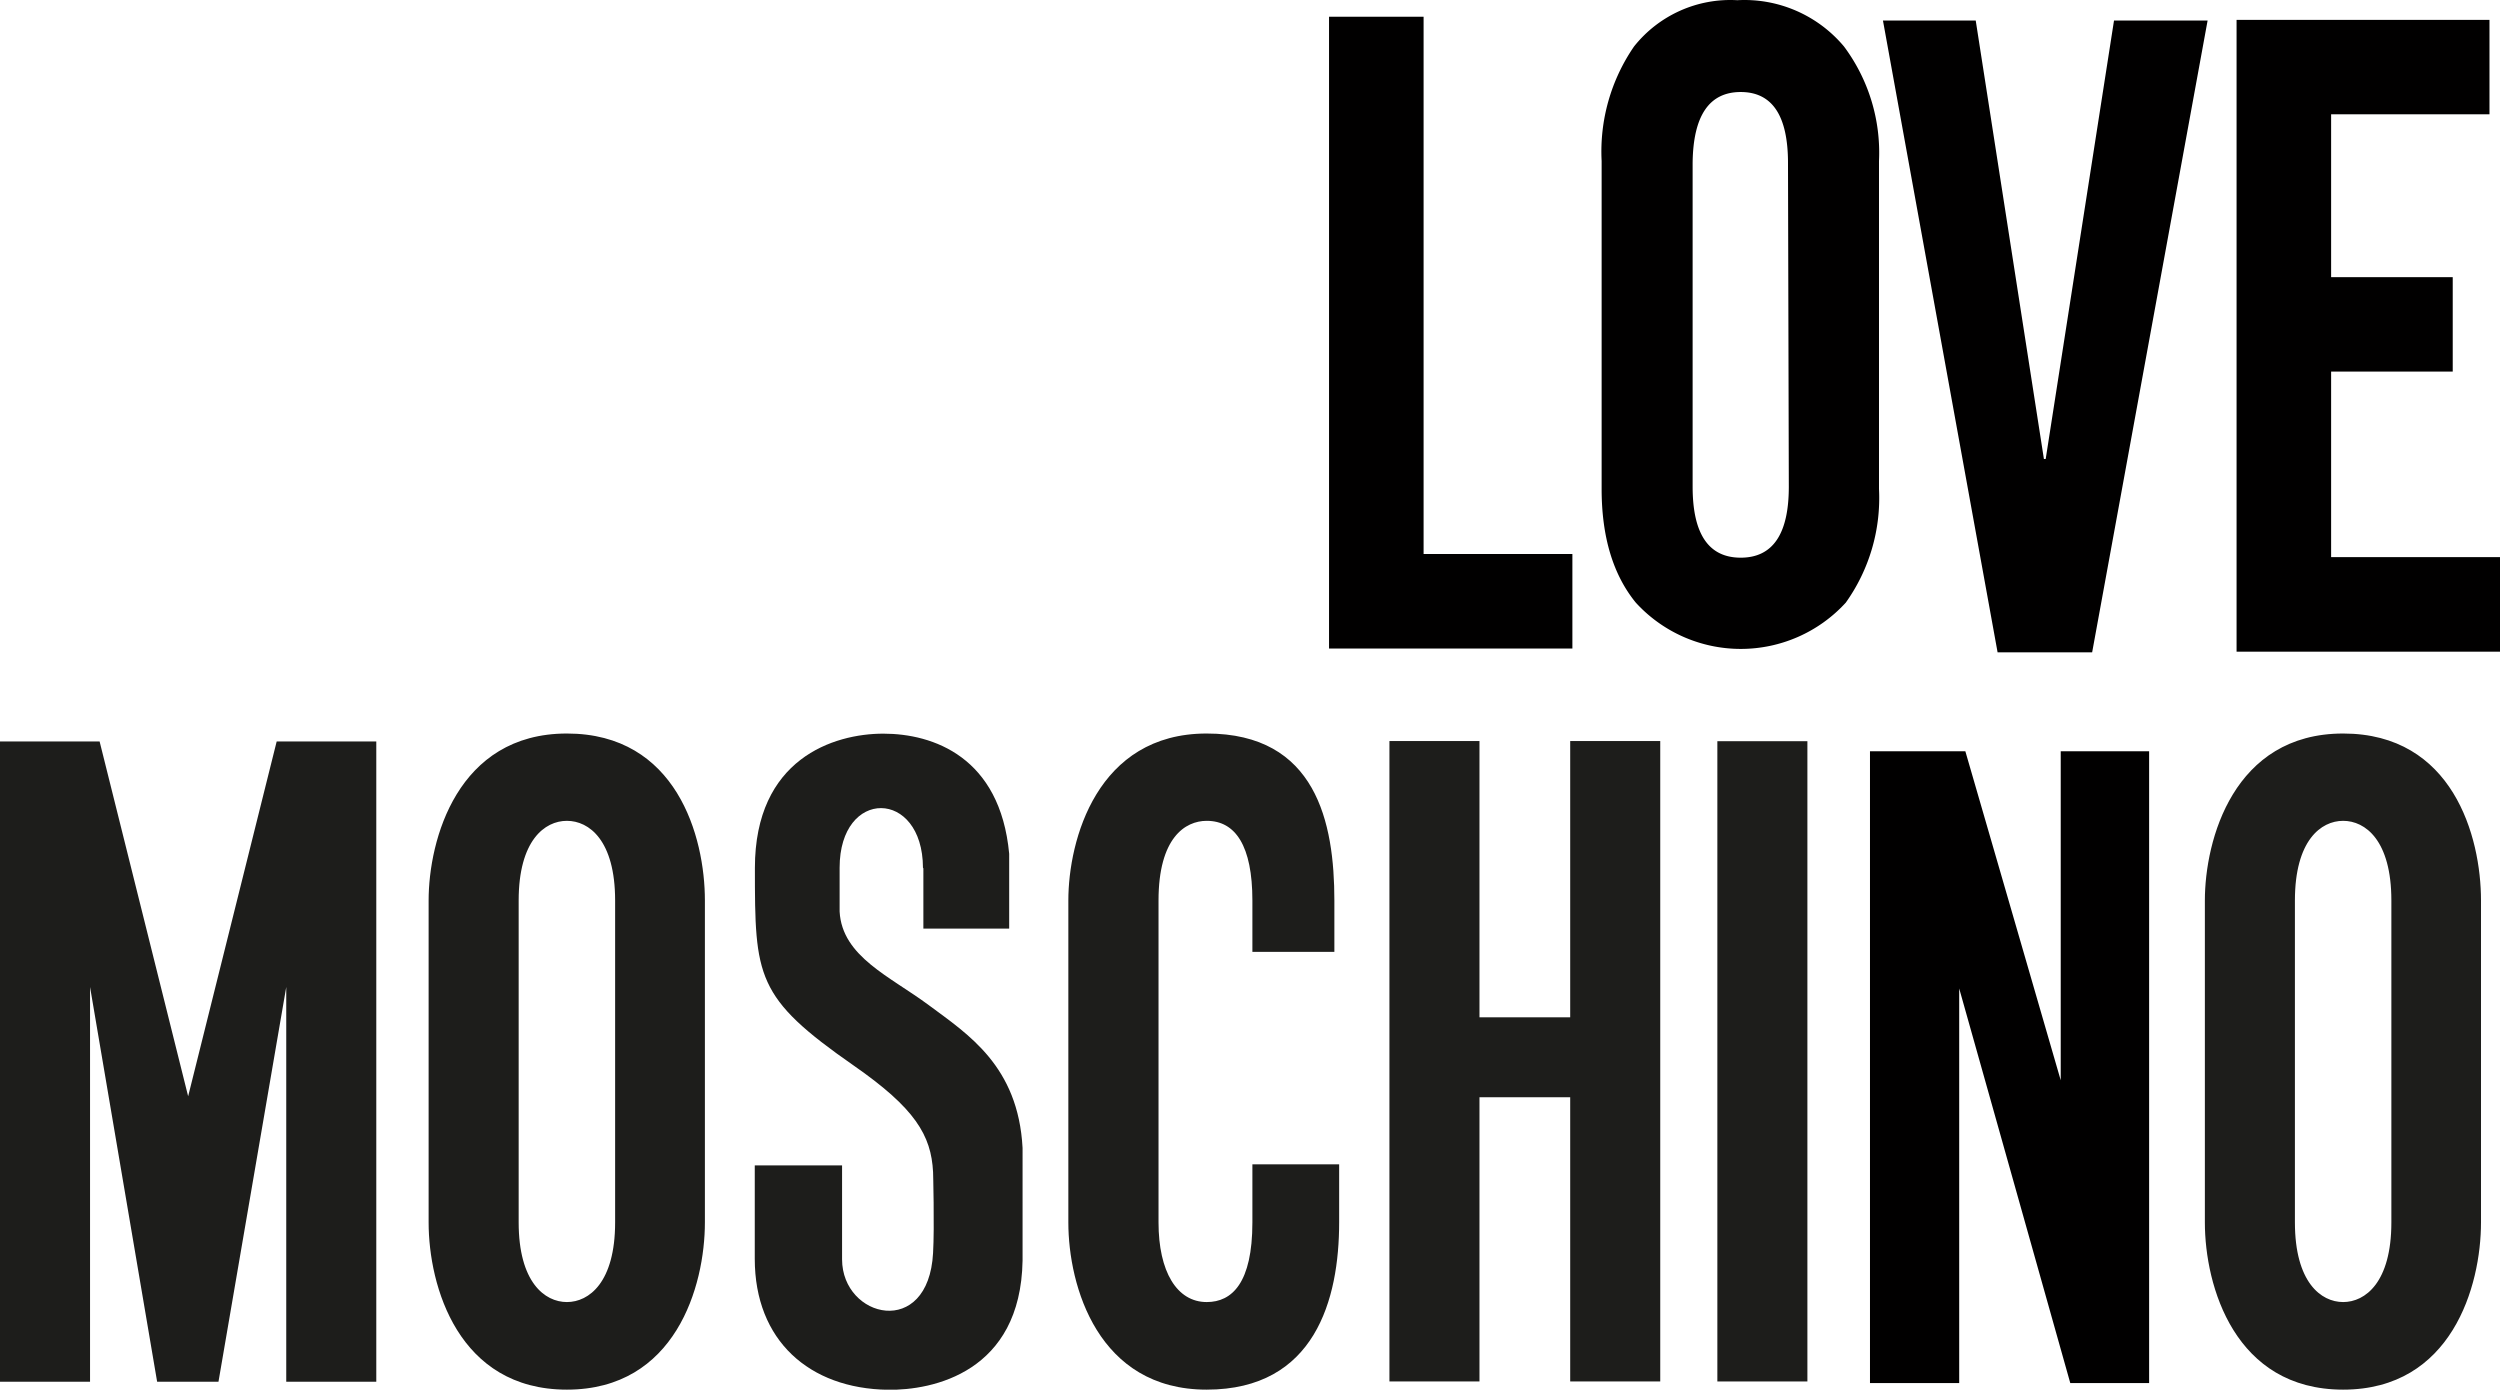
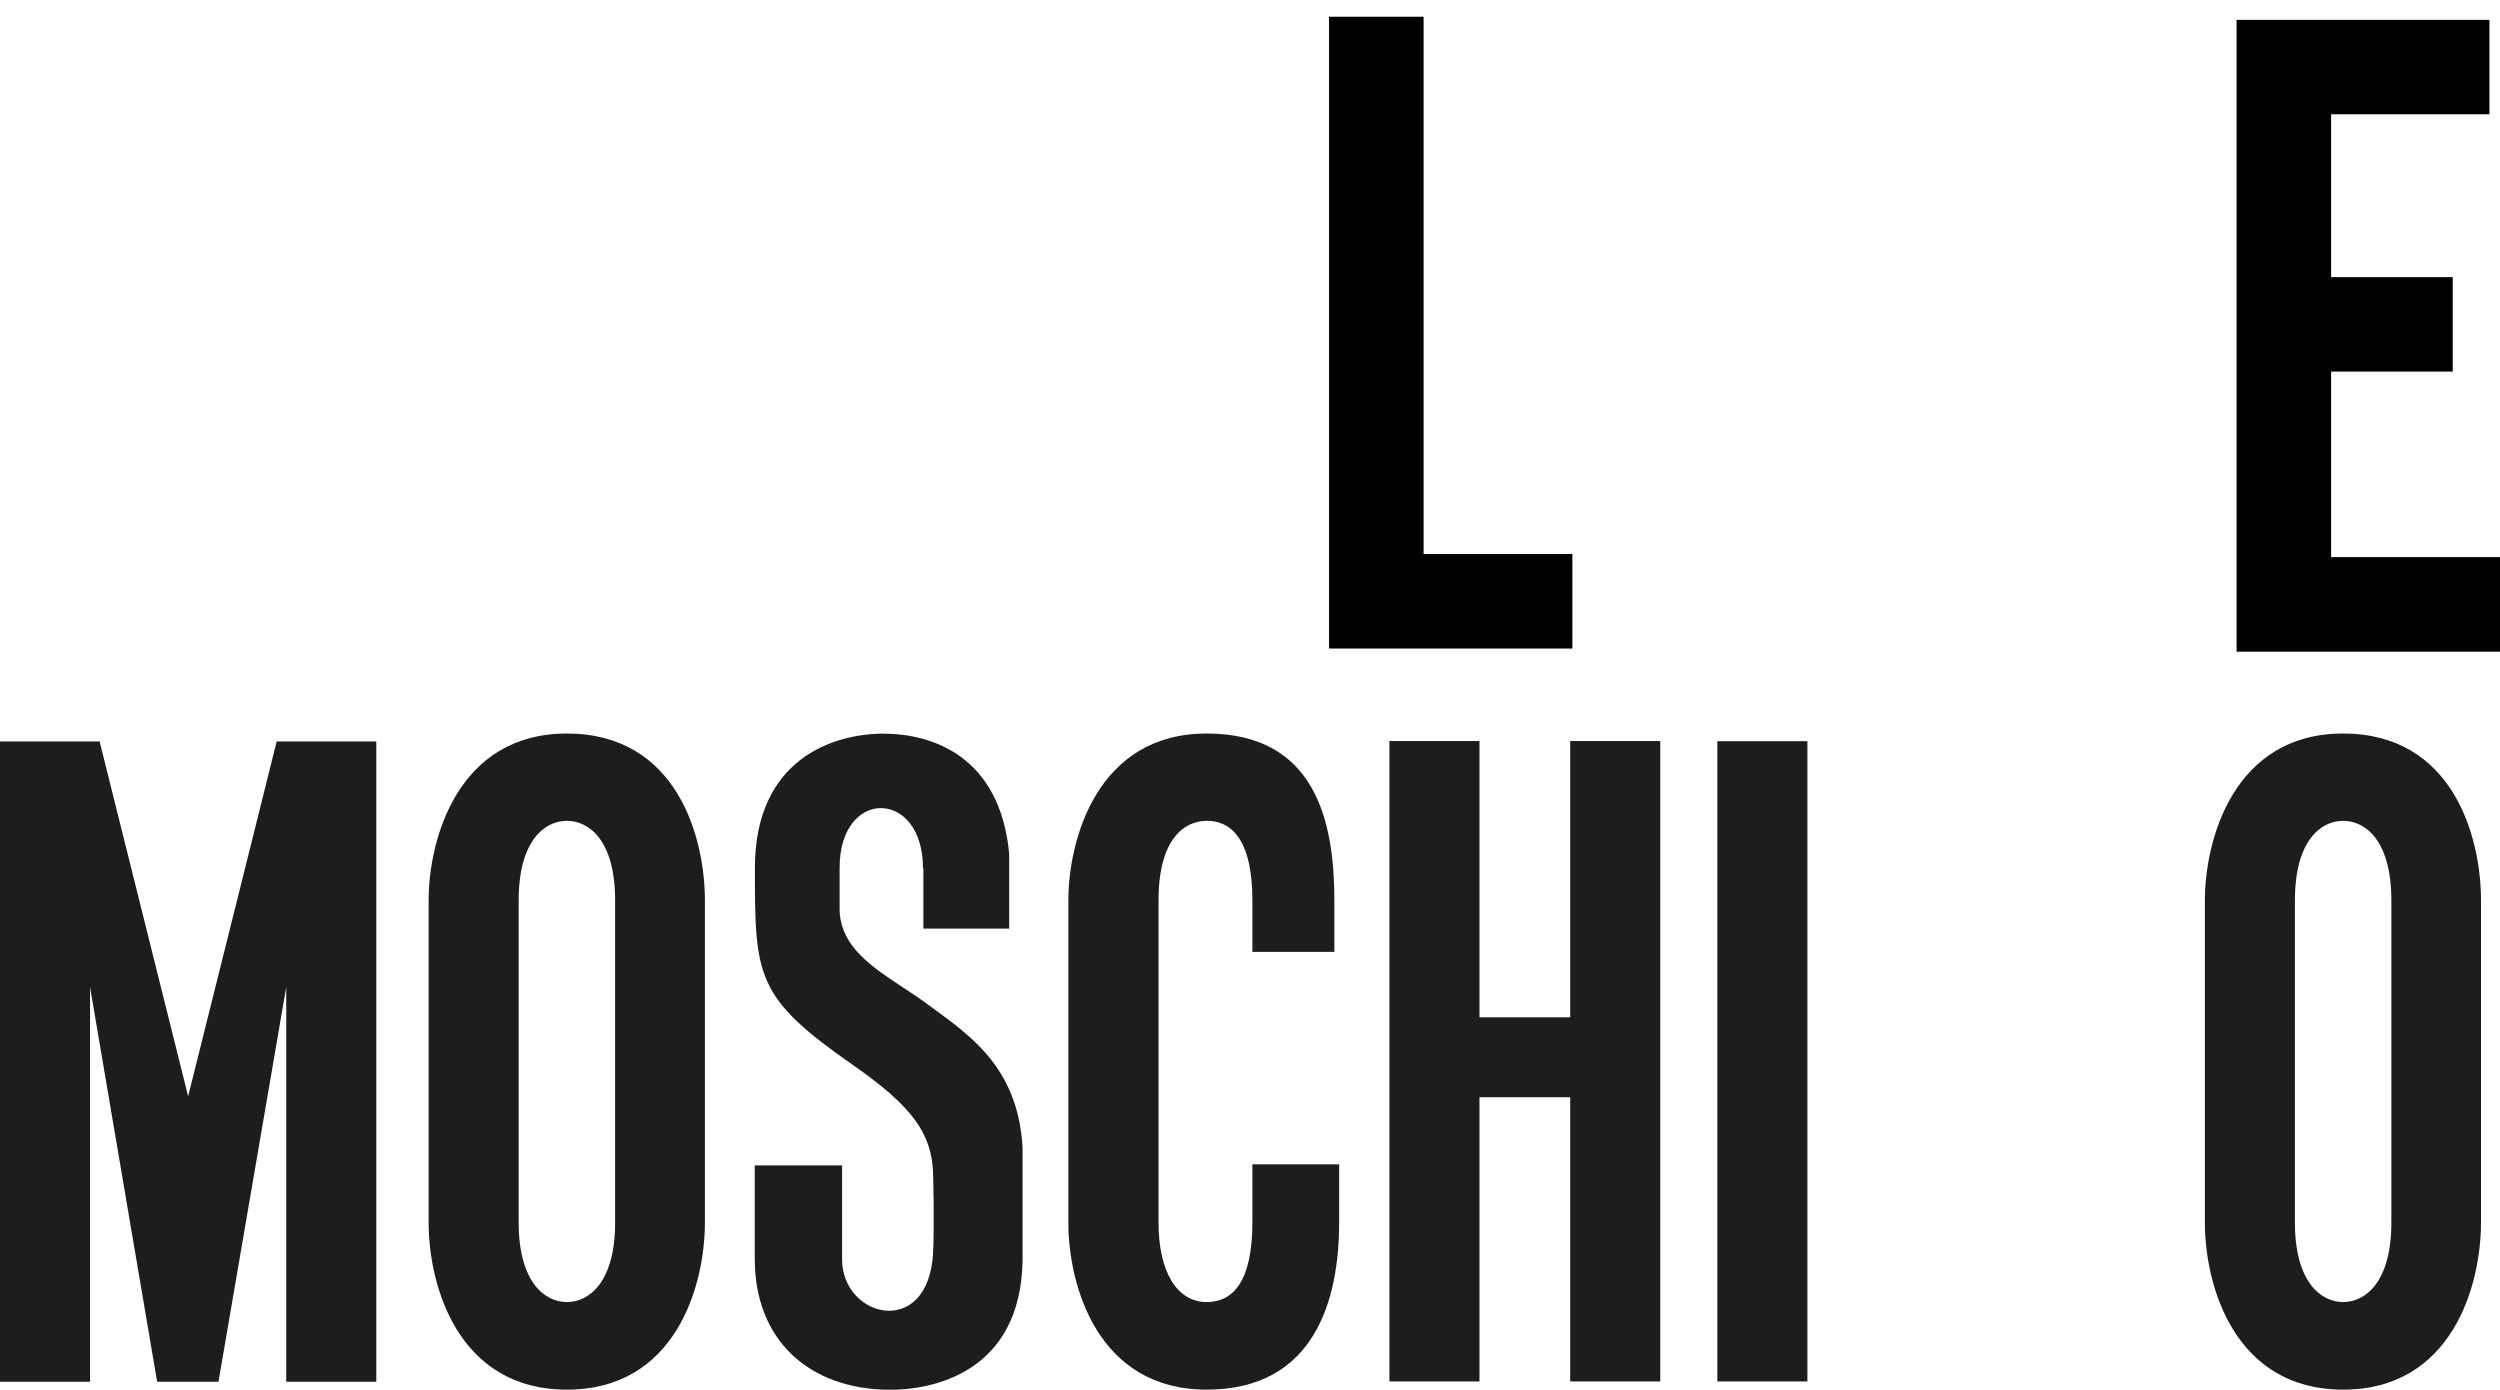
<svg xmlns="http://www.w3.org/2000/svg" id="Layer_1" data-name="Layer 1" viewBox="0 0 182.97 101.705" version="1.1" width="182.97" height="101.705">
  <defs id="defs884">
    <clipPath id="clip-path">
      <path id="rect881" fill="none" d="M40.55 56h182.97v101.69H40.55z" />
    </clipPath>
    <style id="style879">.cls-3{fill:#1d1d1b}.cls-4{fill:#010000}</style>
  </defs>
  <g clip-path="url(#clip-path)" id="g890" transform="translate(-40.55 -55.985)">
    <path class="cls-3" id="polygon886" fill="#1d1d1b" d="M172.83 110.23h-6.59v46.86h6.59z" />
    <path class="cls-3" d="M108.13 119.54v4.41h6.28v-5.48c-.66-7.09-5.57-8.79-9.21-8.79-3.64 0-9.4 1.84-9.4 9.83s.06 9.47 7.23 14.46c4.49 3.12 5.67 5.1 5.81 7.79 0 0 .11 4 0 5.93-.34 6.31-6.65 4.78-6.66.47v-6.88h-6.39v6.83c0 6 4 9.5 9.73 9.59 3.31.05 9.73-1.28 9.87-9.45V140c-.32-6-4-8.32-6.85-10.44-2.85-2.12-6.36-3.56-6.54-6.86v-3.21c0-5.86 6.08-5.77 6.1 0" id="path888" fill="#1d1d1b" />
  </g>
  <path class="cls-3" id="polygon892" transform="translate(-40.55 -55.985)" fill="#1d1d1b" d="M52.05 157.11h4.49l4.96-28.89v28.89h6.59v-46.86H60.8l-6.48 25.97-6.48-25.97h-7.29v46.86h6.59v-28.89z" />
  <path class="cls-3" id="polygon894" transform="translate(-40.55 -55.985)" fill="#1d1d1b" d="M148.83 130.44h6.64v-20.22h6.59v46.87h-6.59v-20.8h-6.64v20.8h-6.59v-46.87h6.59z" />
  <path class="cls-3" d="M167.96 89.465c0 4.38 1.91 5.83 3.53 5.83 1.62 0 3.53-1.44 3.53-5.83v-23.56c0-4.41-1.91-5.83-3.53-5.83-1.62 0-3.53 1.43-3.53 5.83zm-6.59-23.56c0-4.43 2.1-12.22 10.12-12.22s10.09 7.53 10.09 12.22v23.56c0 4.68-2.16 12.24-10.09 12.24s-10.12-7.56-10.12-12.24zM37.96 89.465c0 4.38 1.91 5.83 3.53 5.83 1.62 0 3.53-1.44 3.53-5.83v-23.56c0-4.41-1.91-5.83-3.53-5.83-1.62 0-3.53 1.43-3.53 5.83zm-6.59-23.56c0-4.43 2.1-12.22 10.12-12.22s10.1 7.53 10.1 12.22v23.56c0 4.68-2.16 12.24-10.1 12.24-7.94 0-10.12-7.56-10.12-12.24zm66.64 19.31v4.25c0 5.62-1.76 12.24-9.7 12.24-7.94 0-10.12-7.56-10.12-12.24v-23.56c0-4.43 2.1-12.22 10.12-12.22s9.35 6.51 9.35 12.22v3.76h-6v-3.76c0-4-1.24-5.83-3.34-5.83-1.58 0-3.53 1.24-3.53 5.83v23.56c0 3.6 1.34 5.83 3.53 5.83 1.85 0 3.34-1.4 3.34-5.83v-4.25z" id="path896" fill="#1d1d1b" />
  <path class="cls-4" id="polygon898" transform="translate(-40.55 -55.985)" fill="#010000" d="M137.82 57.21h6.92v39.32h10.89v6.92h-17.81z" />
-   <path class="cls-4" d="M123.88 35.625q0 5.19 3.52 5.19t3.52-5.19l-.06-23.7q0-5.19-3.46-5.19t-3.52 5.19zm-6.66-23.84a13.56 13.56 0 012.37-8.38 9 9 0 017.56-3.39 9.5 9.5 0 017.81 3.39 13 13 0 012.56 8.38v24a13.19 13.19 0 01-2.43 8.32 10.41 10.41 0 01-15.37 0q-2.5-3.07-2.5-8.32z" id="path900" fill="#010000" />
-   <path class="cls-4" id="polyline902" transform="translate(-40.55 -55.985)" fill="#010000" d="M190.27 89.58l5-32.09h6.85l-8.45 46.24h-6.92l-8.39-46.24h6.79l4.99 32.09" />
  <path class="cls-4" id="polygon904" transform="translate(-40.55 -55.985)" fill="#010000" d="M211.16 83.18h8.9v-6.91h-8.9V64.35h11.59v-6.91h-18.51v46.24h19.28v-6.92h-12.36z" />
-   <path class="cls-4" id="polygon906" transform="translate(-40.55 -55.985)" fill="#010000" d="M192.07 157.21h5.77v-46.24h-6.47v24.08l-6.98-24.08h-6.98v46.24h6.53v-28.88z" />
</svg>